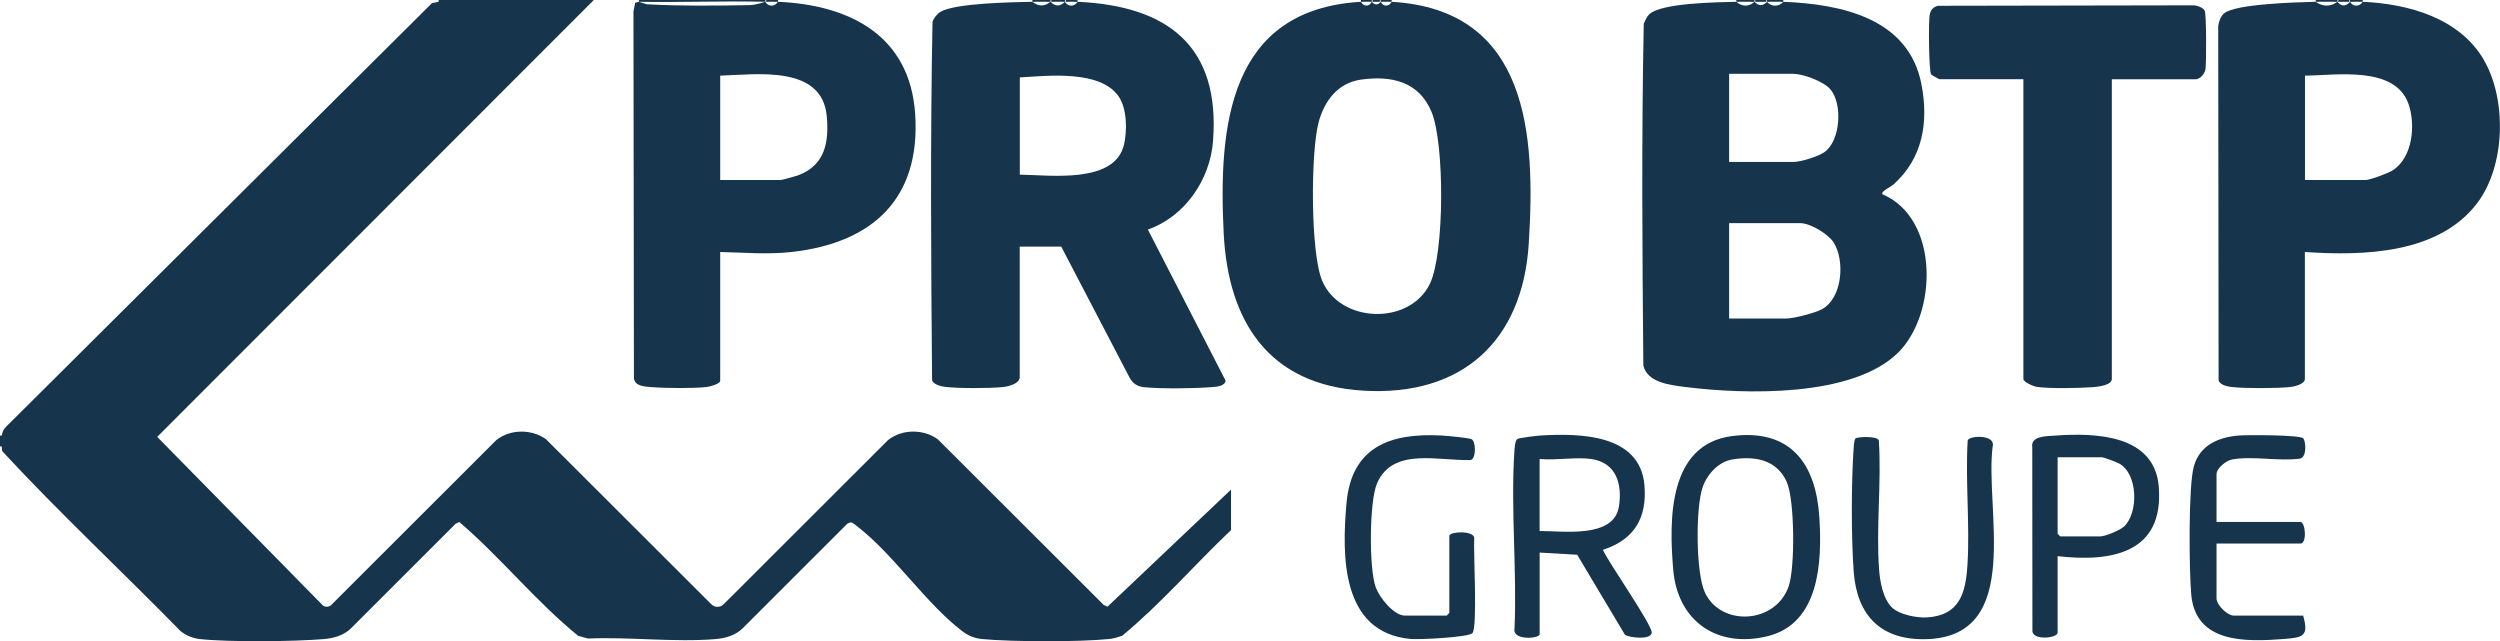
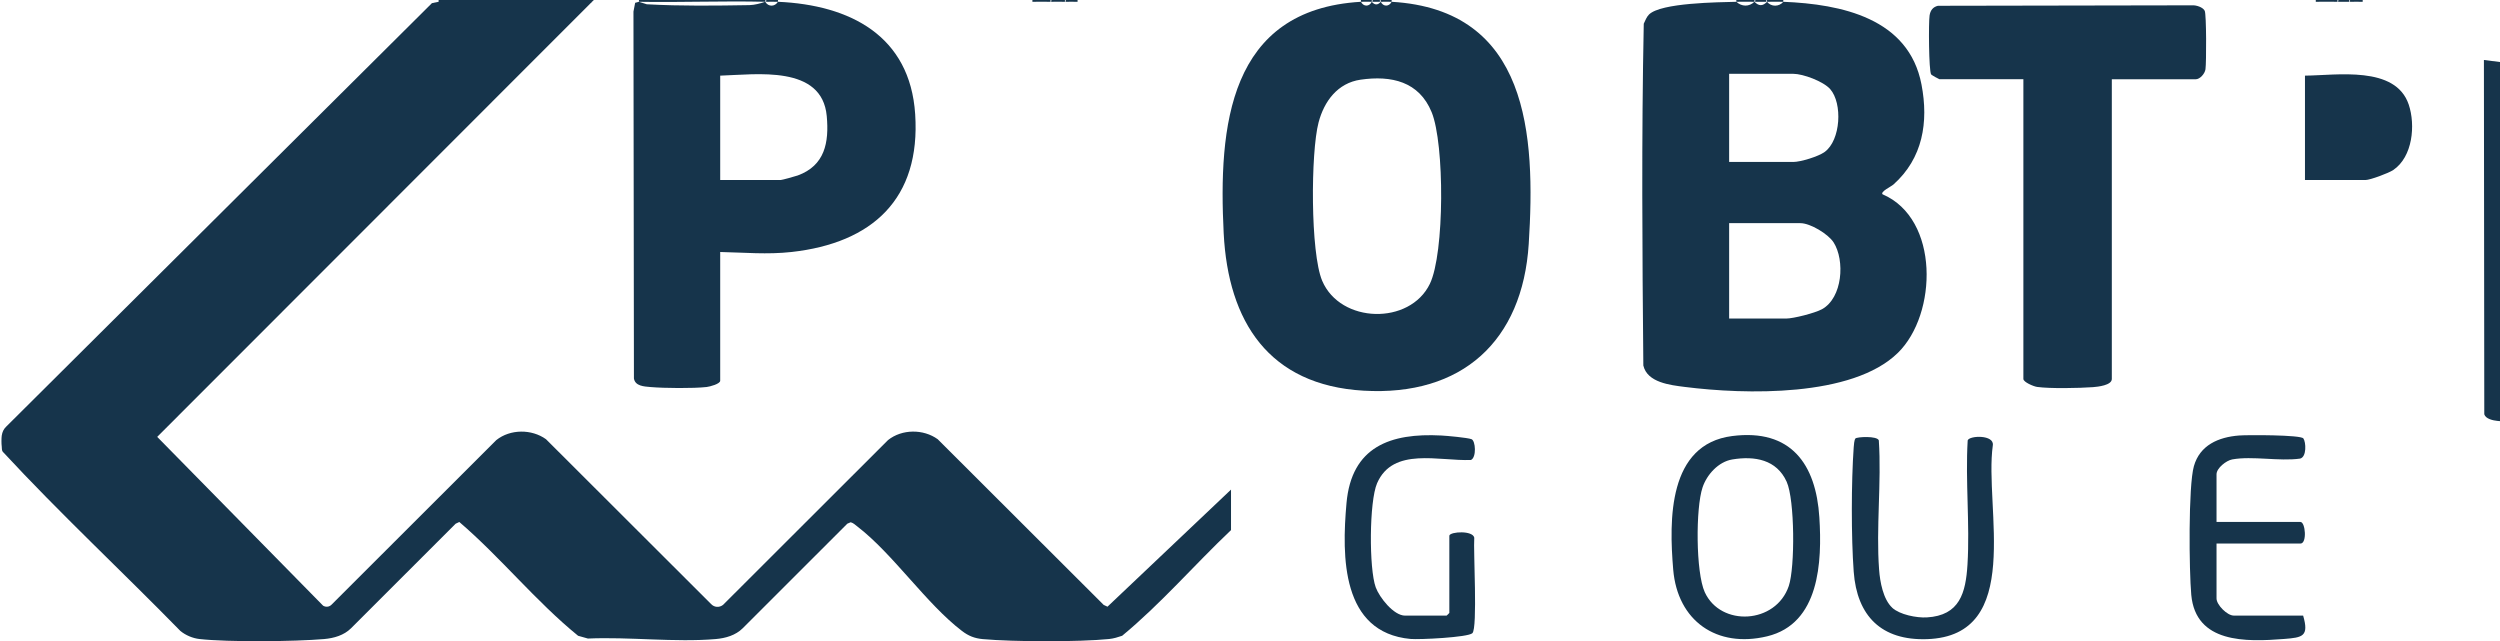
<svg xmlns="http://www.w3.org/2000/svg" id="Calque_2" data-name="Calque 2" viewBox="0 0 531.45 136.31">
  <defs>
    <style>
      .cls-1 {
        fill: #16344b;
      }
    </style>
  </defs>
  <g id="Calque_1-2" data-name="Calque 1">
    <g>
      <polygon class="cls-1" points="126.24 0 125.85 .38 124.28 1.15 93.71 1.15 93.24 .38 93.24 0 126.24 0" />
-       <path class="cls-1" d="M.38,94.9h-.38v-2.3h.38c1.09.14,1.01,2.01,0,2.3Z" />
      <path class="cls-1" d="M93.24.38h32.61L33.42,92.87l35.27,35.89c.58.34,1.25.28,1.74-.17l35.08-35.04c2.97-2.36,7.51-2.37,10.56-.18l35.09,35.03c.67.73,1.74.81,2.54.19l35.08-35.04c2.97-2.36,7.5-2.38,10.56-.18l35.28,35.22.81.38,26.26-24.89v8.61c-7.79,7.38-14.9,15.66-23.14,22.46-.9.31-1.82.59-2.77.69-6.52.65-20.3.61-26.87.02-1.75-.16-3.03-.68-4.41-1.73-7.58-5.77-14.66-16.39-22.24-22.21-.45-.34-.84-.75-1.42-.9l-.71.3-22.24,22.23c-1.52,1.51-3.65,2.12-5.75,2.3-8.63.74-18.41-.5-27.16-.11l-2.09-.59c-9.01-7.33-16.46-16.66-25.25-24.19l-.78.37-22.23,22.22c-1.52,1.51-3.65,2.12-5.75,2.3-6.32.54-20.31.68-26.49-.01-1.43-.16-2.93-.8-4.04-1.71-12.5-12.78-25.64-25.01-37.77-38.11-.24-.34-.16-.74-.21-1.11-.08-.55-.08-1.76,0-2.3.12-.78.38-1.37.95-1.92L91.82.67l1.42-.29Z" />
      <path class="cls-1" d="M412.28,16.84c-.12-.02-1.66-.87-1.76-1.02-.5-.78-.56-11.08-.33-12.54.17-1.06.7-1.8,1.78-2.05l54.04-.1c.85-.06,2.3.4,2.67,1.17s.36,11,.16,12.42c-.14.97-1.19,2.13-2.07,2.13h-17.84v63.71c0,1.35-2.98,1.66-4.01,1.74-2.92.21-9.12.34-11.88-.05-.73-.1-2.91-1.02-2.91-1.69V16.84h-17.84Z" />
      <path class="cls-1" d="M402.25,129.2c1.6,1.47,5.19,2.17,7.34,2.05,7.03-.4,8.29-5.23,8.66-11.27.52-8.61-.47-17.7.04-26.36.35-1.06,5.73-1.26,5.34,1.08-1.86,13.2,6.73,40.49-14,41.17-9.68.32-14.88-4.92-15.57-14.35-.54-7.32-.52-19.1,0-26.43.04-.5.1-1.51.36-1.87s4.65-.61,4.98.4c.59,8.97-.61,18.6.06,27.49.19,2.56.85,6.29,2.81,8.1Z" />
      <path class="cls-1" d="M308.11,113.84c.26-.84,4.97-1.11,5.29.46-.22,2.74.74,19.2-.4,20.3-.92.9-11.34,1.4-13.14,1.23-14.73-1.36-14.63-17.53-13.62-28.88,1.07-12.01,9.35-14.94,20.15-14.37,1.21.06,5.55.46,6.42.78s1.1,3.87-.11,4.42c-6.76.29-16.58-2.84-19.96,4.95-1.68,3.87-1.73,18.17-.29,22.12.78,2.14,3.81,6.02,6.24,6.02h8.83s.58-.53.58-.57v-16.45Z" />
      <path class="cls-1" d="M489.6,130.86c1.29,4.44-.11,4.66-4.03,4.97-8.2.65-18.81.92-19.75-9.38-.46-5.04-.65-23.09.56-27.36,1.27-4.46,5.22-6.17,9.59-6.51,1.75-.14,13.11-.15,13.68.62.56.77.74,3.95-.7,4.29-4.43.62-10.14-.6-14.41.17-1.29.23-3.35,1.86-3.35,3.16v10.14h17.84c1.06,0,1.44,4.59,0,4.59h-17.84v11.67c0,1.37,2.28,3.64,3.65,3.64h14.77Z" />
      <g>
        <path class="cls-1" d="M372.95.38v-.38h-3.84v.38c1.27-.04,2.56,0,3.84,0Z" />
        <path class="cls-1" d="M379.09.38v-.38h-3.45v.38c1.15.02,2.31-.05,3.45,0Z" />
        <path class="cls-1" d="M372.95.38c.89,0,1.79-.02,2.69,0-.34-.11-.33-.24,0-.38h-2.69c.34.11.33.24,0,.38Z" />
        <path class="cls-1" d="M400.2,41.32c-.54-.57,1.78-1.63,2.31-2.1,6.24-5.57,7.5-13.25,5.96-21.26-2.7-14.1-17.03-17.08-29.37-17.58-.88,1.08-2.59,1.12-3.45,0-.94.95-1.75.95-2.69,0-1.13,1.09-2.7,1.07-3.84,0-3.88.11-16.04.19-18.58,2.71-.49.48-.82,1.32-1.11,1.95-.49,24.17-.31,48.46-.09,72.66.84,3.63,5.7,4.16,8.86,4.56,12.64,1.6,35.57,2.26,45.27-7.27,8.39-8.23,8.85-28.47-3.26-33.68ZM367.58,15.69h13.62c2.1,0,6.41,1.61,7.86,3.25,2.66,3.03,2.26,10.85-1.17,13.36-1.33.97-5.11,2.13-6.69,2.13h-13.62V15.69ZM387.28,65.75c-1.47.8-6.02,1.97-7.61,1.97h-12.09v-20.28h15.16c2.07,0,5.88,2.28,7.04,4.08,2.44,3.79,1.95,11.8-2.49,14.23Z" />
      </g>
      <g>
        <path class="cls-1" d="M223.31,0h-3.84v.38c1.27-.03,2.56,0,3.84,0v-.38Z" />
        <path class="cls-1" d="M223.31.38c1.02,0,2.05-.03,3.07,0v-.38h-3.07c.34.11.33.24,0,.38Z" />
        <path class="cls-1" d="M226.38.38c.89.02,1.79-.04,2.69,0v-.38h-2.69c.34.11.33.24,0,.38Z" />
-         <path class="cls-1" d="M244.03,48.79c7.83-2.75,13.19-10.54,13.83-18.74,1.59-20.28-9.65-28.8-28.79-29.67-.63,1.08-2.07,1.11-2.69,0-.99,1.03-2.09,1.04-3.07,0-1.23,1.03-2.58,1.03-3.84,0-4.15.1-16.38.25-19.54,2.14-.74.44-1.44,1.31-1.7,2.14-.48,25.32-.31,50.76-.09,76.12.19.94,1.88,1.36,2.74,1.46,2.86.35,9.34.32,12.26.05,1.14-.11,3.63-.7,3.63-2.12v-27.74h8.83l14.51,27.82c.66,1.21,1.54,1.87,2.94,2.04,3.44.4,11.06.3,14.6,0,.98-.08,2.69-.16,2.89-1.36l-16.53-32.13ZM238.95,30.71c-1.93,8.42-15.71,6.51-22.16,6.41v-20.66c6.01-.36,17.14-1.64,21.04,4.08,1.75,2.56,1.8,7.21,1.12,10.18Z" />
      </g>
      <g>
        <path class="cls-1" d="M295.83.38v-.38h-2.3v.38c.76.01,1.54-.04,2.3,0Z" />
        <path class="cls-1" d="M291.61.38v-.38h-2.3v.38c.76-.04,1.54.01,2.3,0Z" />
        <path class="cls-1" d="M291.61.38c.64-.01,1.28-.01,1.92,0-.34-.11-.33-.24,0-.38h-1.92c.34.11.33.24,0,.38Z" />
        <path class="cls-1" d="M295.83.38c-.52,1.07-1.8,1.09-2.3,0-.62.74-1.3.74-1.92,0-.51,1.09-1.78,1.07-2.3,0-28.17,1.64-30.31,26.52-29.18,49.19.95,18.85,9.62,32.3,29.73,33.48,20.92,1.23,33.81-10.53,35.12-31.21,1.47-23.18.02-49.76-29.16-51.46ZM303.96,60.34c-4.27,8.82-19.02,8.46-22.89-.65-2.52-5.94-2.45-27.3-.77-33.66,1.18-4.49,4.04-8.38,8.92-9.09,6.57-.95,12.45.39,15.12,6.91,2.75,6.69,2.76,30-.38,36.49Z" />
      </g>
      <g>
        <path class="cls-1" d="M162.69.38v-.38h-26.86v.38c8.94.16,17.92-.22,26.86,0Z" />
        <path class="cls-1" d="M162.69.38c.89.02,1.79-.04,2.69,0v-.38h-2.69c.34.11.33.24,0,.38Z" />
        <path class="cls-1" d="M194.55,24.28c-1.09-16.7-13.87-23.23-29.18-23.9-.63,1.08-2.07,1.11-2.69,0-.56.19-1.11.36-1.68.48-.56.12-1.12.22-1.68.23-7.26.12-14.6.22-21.83-.18l-1.67-.53-.8.22-.36,1.87.1,77.99c.27,1.62,2.15,1.7,3.55,1.82,2.93.25,9.05.31,11.91-.01.66-.08,2.88-.65,2.88-1.34v-27.36c5.18.11,9.96.57,15.15,0,17.2-1.91,27.48-11.29,26.3-29.29ZM169.58,37.3c-.5.18-3.34.97-3.63.97h-12.85v-22.19c7.73-.24,21.65-2.31,22.65,8.59.52,5.65-.41,10.52-6.17,12.63Z" />
      </g>
      <g>
        <path class="cls-1" d="M496.89.38v-.38h-4.6v.38c1.53-.04,3.08,0,4.6,0Z" />
        <path class="cls-1" d="M502.26.38v-.38h-2.69v.38c.89.02,1.8-.04,2.69,0Z" />
        <path class="cls-1" d="M496.89.38c.89,0,1.79-.02,2.69,0-.34-.11-.33-.24,0-.38h-2.69c.34.11.33.24,0,.38Z" />
-         <path class="cls-1" d="M528.03,12.75c-5.19-8.93-16.04-11.93-25.77-12.37-.63,1.08-2.07,1.11-2.69,0-.86,1.03-1.83,1.04-2.69,0-1.38,1.08-3.19,1.07-4.6,0-3.65.1-17.24.41-19.55,2.51-.65.59-1.08,1.77-1.18,2.65l.08,75.32c.3.99,1.87,1.31,2.8,1.41,2.92.33,9.33.29,12.3.02.92-.08,3.24-.6,3.24-1.74v-26.98c12.44.85,28.4.42,36.61-10.36,6.01-7.89,6.38-21.95,1.44-30.45ZM508.76,36.14c-.95.65-4.93,2.13-5.92,2.13h-12.85v-22.19c6.77-.06,19.23-2.18,22.05,6.13,1.48,4.38.85,11.14-3.28,13.93Z" />
+         <path class="cls-1" d="M528.03,12.75l.08,75.32c.3.99,1.87,1.31,2.8,1.41,2.92.33,9.33.29,12.3.02.92-.08,3.24-.6,3.24-1.74v-26.98c12.44.85,28.4.42,36.61-10.36,6.01-7.89,6.38-21.95,1.44-30.45ZM508.76,36.14c-.95.65-4.93,2.13-5.92,2.13h-12.85v-22.19c6.77-.06,19.23-2.18,22.05,6.13,1.48,4.38.85,11.14-3.28,13.93Z" />
      </g>
-       <path class="cls-1" d="M340.73,116.89c6.69-2.17,9.45-6.81,8.84-13.78-.95-10.85-13.71-11.02-22.09-10.53-.81.05-4.55.49-4.92.75-.54.38-.6,2.2-.65,2.89-.77,12.19.59,25.21.04,37.49-.4,2.43,5.06,2.1,5.35,1.17v-17.41l7.98.46,10.16,17.03c1.16.65,5.56,1.11,5.68-.47.12-1.65-9.23-14.96-10.38-17.6ZM327.29,112.88v-15.31c3.4.34,7.65-.46,10.94,0,5.39.76,6.67,5.36,5.92,10.12-1.08,6.85-11.96,5.16-16.86,5.19Z" />
      <path class="cls-1" d="M386.76,110.01c-.71-11.37-6.05-18.9-18.51-17.32-13.67,1.74-13.45,17.82-12.56,28.4.92,10.91,9.26,16.75,19.96,14.18,11.18-2.69,11.7-15.84,11.11-25.26ZM380.26,124.57c-2.74,8.1-14.47,8.72-17.86,1.32-1.92-4.2-1.95-17.9-.47-22.28.91-2.71,3.36-5.45,6.32-5.94,4.76-.79,9.43.02,11.56,4.74,1.73,3.82,1.79,18.19.45,22.16Z" />
-       <path class="cls-1" d="M458.92,103.49c-.89-11.1-13.39-11.52-22.08-10.89-1.85.13-5.2.08-4.82,2.46l.03,39.04c.02,2.14,5.36,1.56,5.36.39v-16.26c11.49,1.32,22.63-.66,21.5-14.75ZM451.57,111.89c-.88.84-4.02,2.14-5.14,2.14h-8.44s-.58-.53-.58-.57v-16.26h9.4c.36,0,3.15,1.04,3.66,1.32,4.04,2.19,4.16,10.46,1.09,13.37Z" />
    </g>
  </g>
</svg>